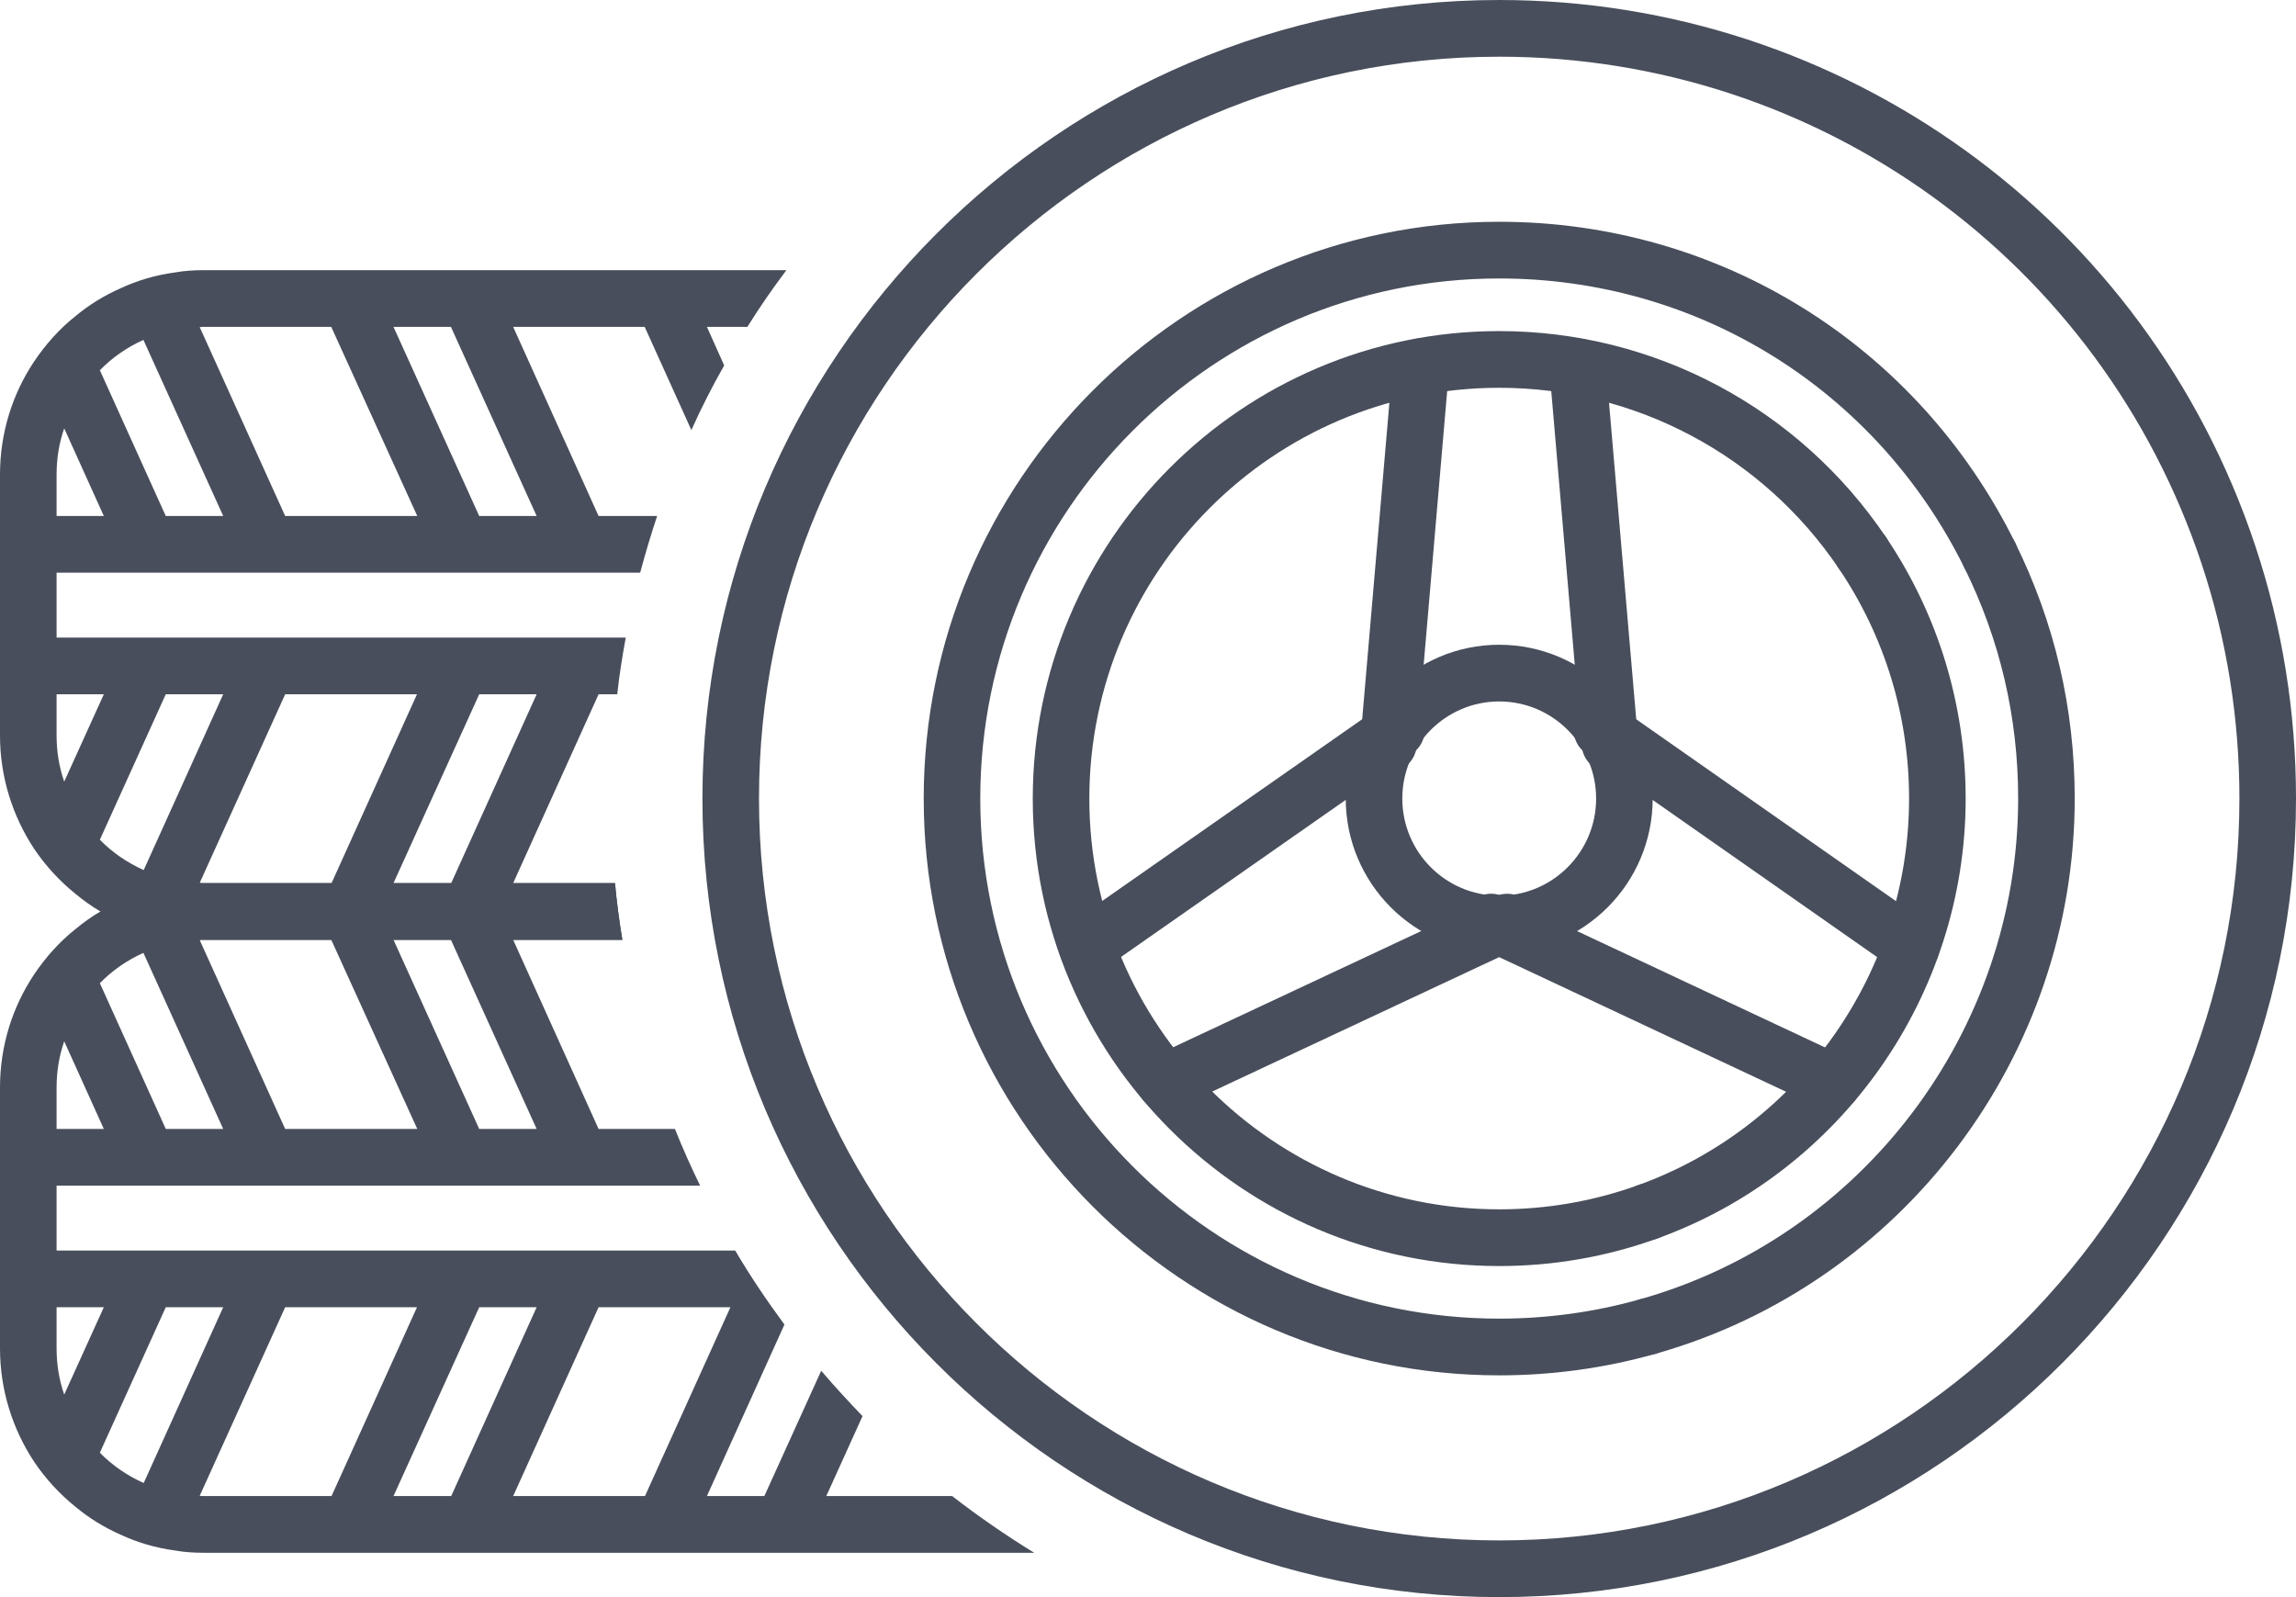
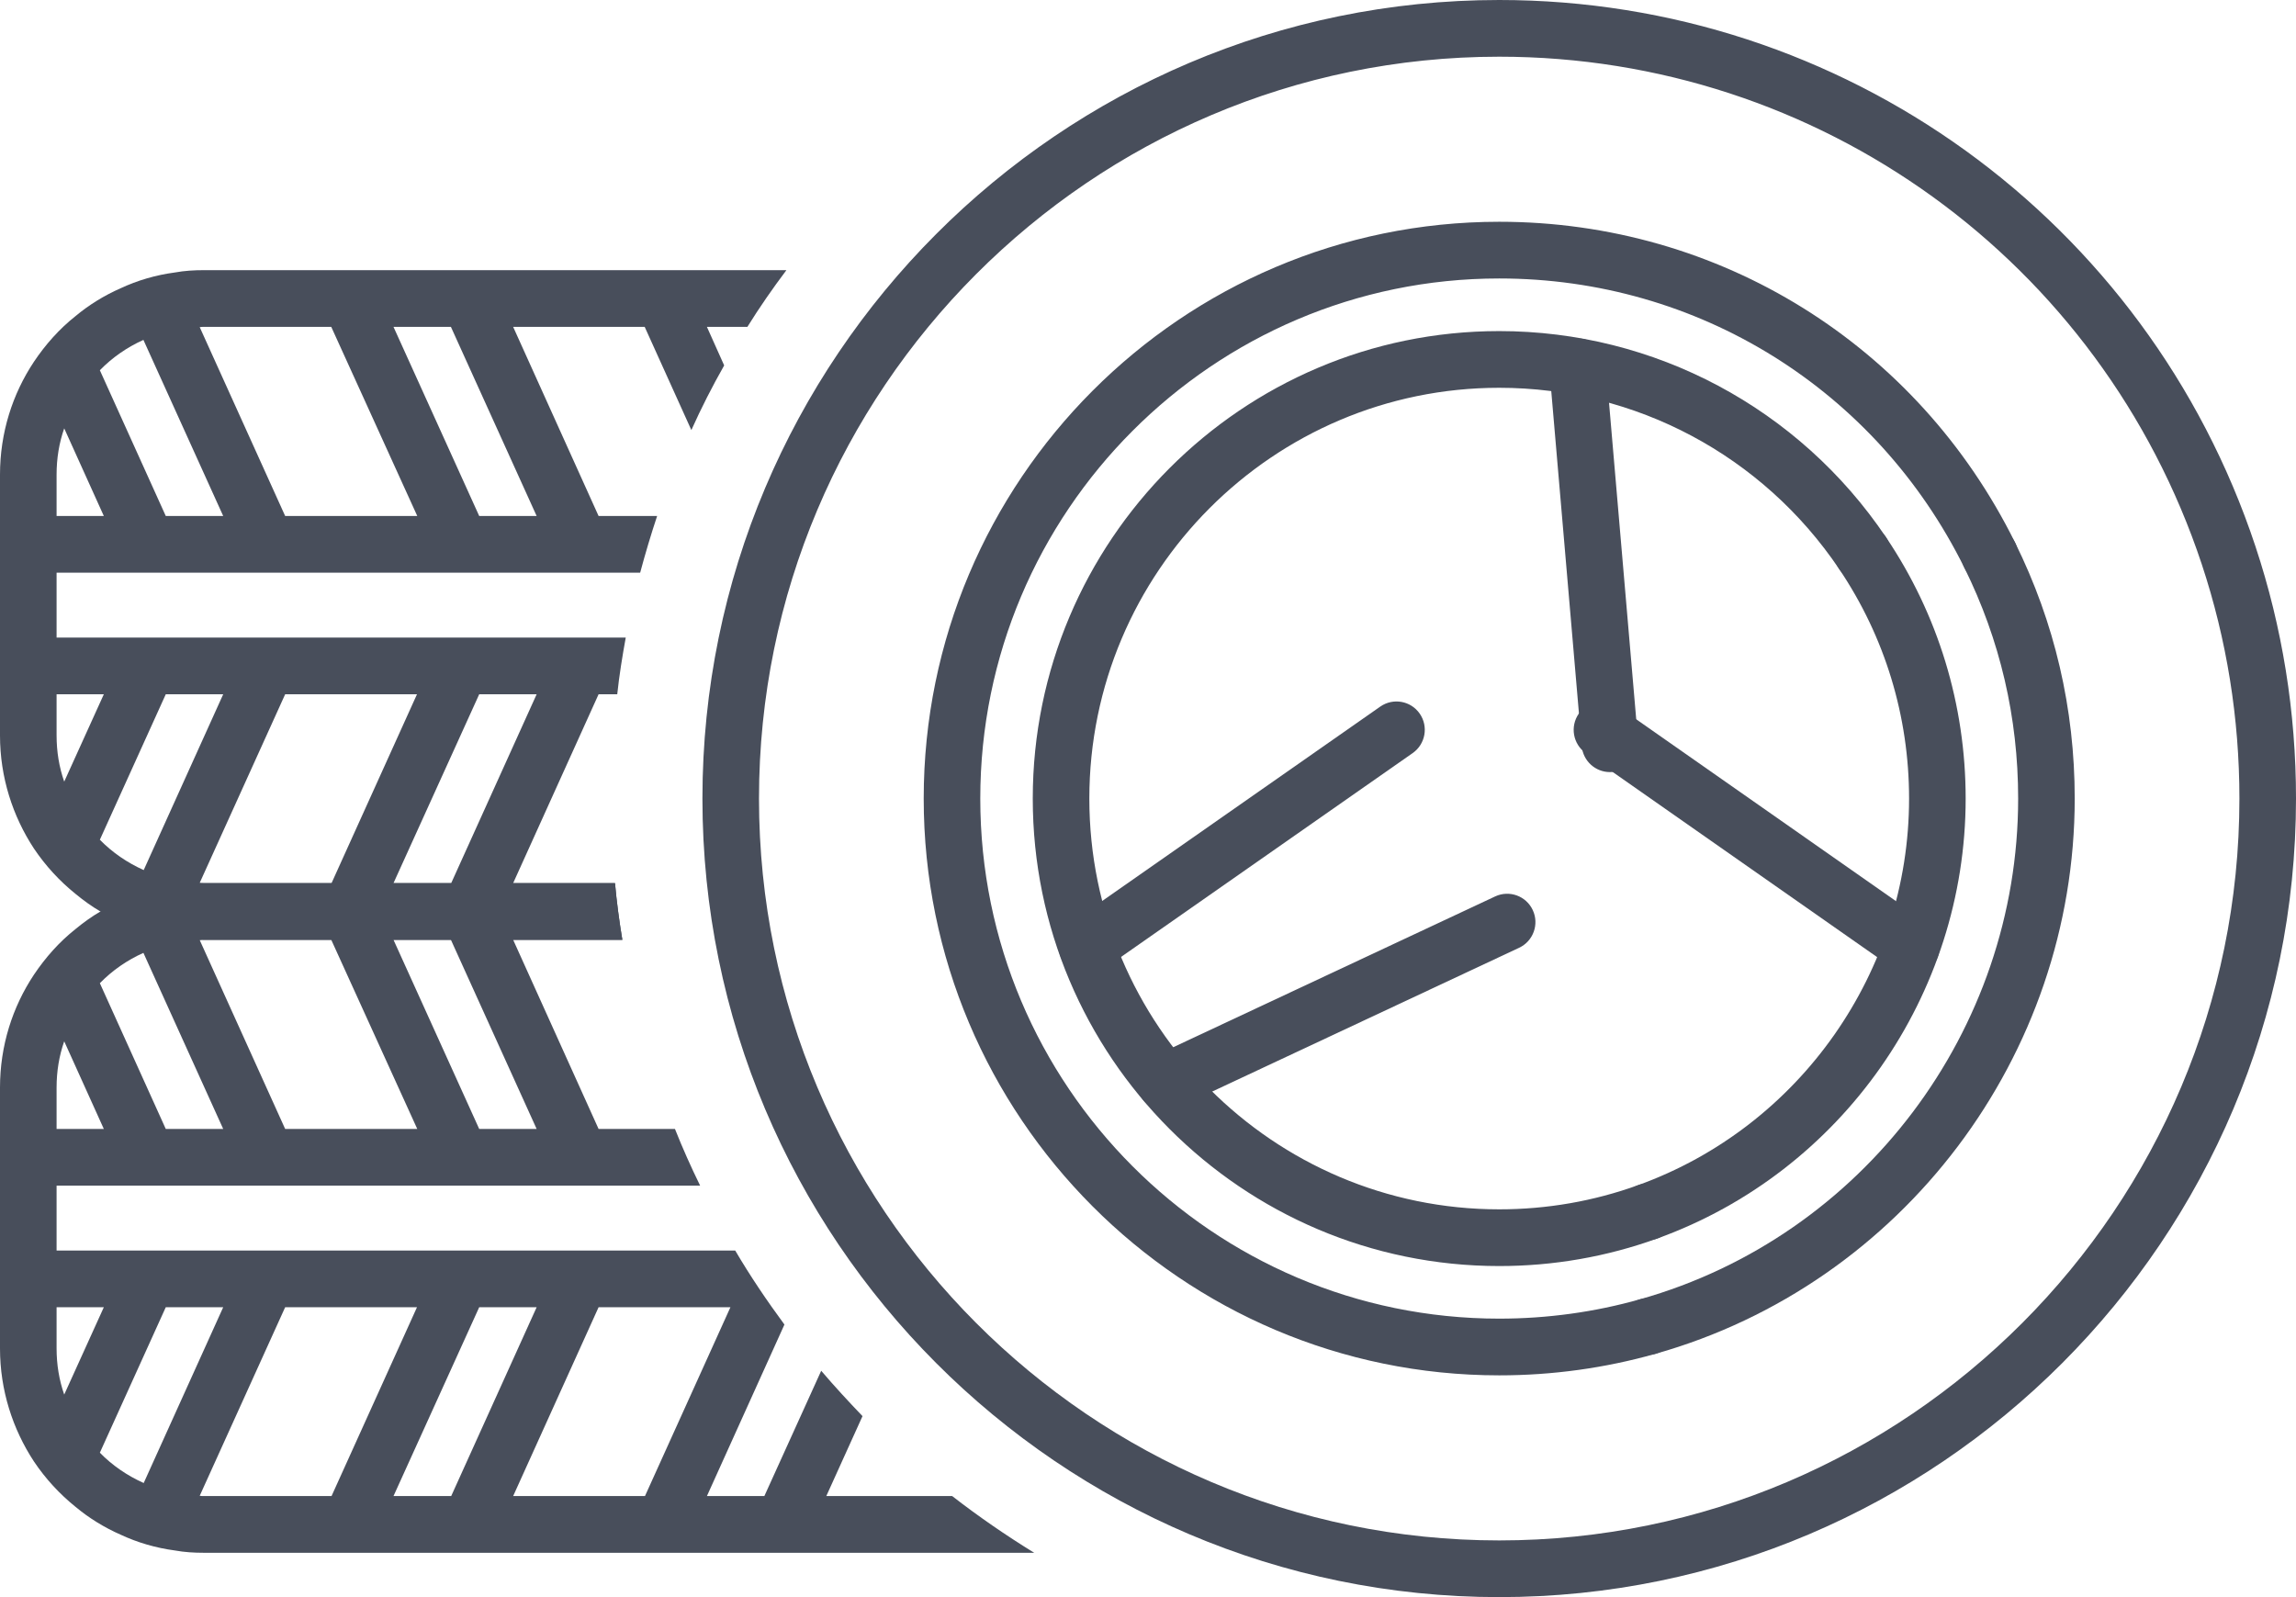
<svg xmlns="http://www.w3.org/2000/svg" width="138" height="96" viewBox="0 0 138 96" fill="none">
  <g clip-path="url(#clip0_293_1714)">
-     <path d="M90.11 57.246C85.023 57.246 80.885 53.099 80.885 48C80.885 42.902 85.023 38.755 90.11 38.755C95.196 38.755 99.334 42.902 99.334 48C99.334 53.099 95.196 57.246 90.11 57.246ZM90.11 42.163C86.898 42.163 84.285 44.782 84.285 48C84.285 51.219 86.898 53.838 90.11 53.838C93.321 53.838 95.934 51.219 95.934 48C95.934 44.782 93.321 42.163 90.11 42.163Z" fill="#484E5B" />
    <path d="M90.11 76.1C74.651 76.1 62.074 63.494 62.074 48.001C62.074 32.506 74.651 19.901 90.11 19.901C99.438 19.901 108.128 24.531 113.355 32.289C113.881 33.069 113.677 34.128 112.898 34.654C112.121 35.18 111.063 34.976 110.538 34.196C105.943 27.379 98.306 23.309 90.11 23.309C76.526 23.309 65.474 34.386 65.474 48.001C65.474 61.615 76.526 72.691 90.11 72.691C92.981 72.691 95.793 72.201 98.467 71.234C99.35 70.916 100.324 71.374 100.643 72.26C100.961 73.145 100.504 74.122 99.621 74.44C96.576 75.541 93.376 76.1 90.11 76.1Z" fill="#484E5B" />
    <path d="M99.044 74.543C98.347 74.543 97.694 74.11 97.444 73.416C97.126 72.531 97.583 71.554 98.467 71.234C108.203 67.716 114.744 58.379 114.744 48C114.744 43.052 113.29 38.278 110.538 34.197C110.012 33.416 110.216 32.357 110.994 31.83C111.775 31.303 112.83 31.51 113.355 32.288C116.489 36.936 118.145 42.37 118.145 48C118.145 59.811 110.7 70.436 99.621 74.441C99.43 74.509 99.235 74.543 99.044 74.543Z" fill="#484E5B" />
    <path d="M90.11 82.67C71.036 82.67 55.519 67.117 55.519 48C55.519 28.883 71.036 13.33 90.11 13.33C103.35 13.33 115.231 20.721 121.117 32.617C121.534 33.461 121.19 34.483 120.349 34.901C119.509 35.323 118.488 34.975 118.07 34.132C112.763 23.403 102.049 16.738 90.11 16.738C72.911 16.738 58.919 30.763 58.919 48C58.919 65.238 72.911 79.261 90.11 79.261C92.99 79.261 95.841 78.869 98.585 78.094C99.489 77.839 100.429 78.367 100.682 79.272C100.937 80.178 100.411 81.12 99.507 81.374C96.463 82.234 93.301 82.67 90.11 82.67Z" fill="#484E5B" />
    <path d="M99.045 81.439C98.303 81.439 97.621 80.947 97.41 80.196C97.155 79.291 97.681 78.349 98.585 78.094C111.959 74.318 121.3 61.943 121.3 48C121.3 43.129 120.213 38.463 118.07 34.132C117.653 33.288 117.997 32.266 118.838 31.848C119.684 31.43 120.699 31.774 121.117 32.617C123.495 37.424 124.7 42.599 124.7 48C124.7 63.462 114.34 77.186 99.507 81.374C99.353 81.418 99.198 81.439 99.045 81.439Z" fill="#484E5B" />
    <path d="M90.11 96C63.703 96 42.219 74.468 42.219 48C42.219 21.533 63.703 0 90.11 0C110.775 0 129.041 13.196 135.561 32.836C137.18 37.712 138 42.814 138 48C138 74.468 116.517 96 90.11 96ZM90.11 3.408C65.577 3.408 45.619 23.412 45.619 48C45.619 72.588 65.577 92.592 90.11 92.592C114.641 92.592 134.599 72.588 134.599 48C134.599 43.181 133.837 38.44 132.335 33.912C126.278 15.667 109.309 3.408 90.11 3.408Z" fill="#484E5B" />
-     <path d="M83.456 46.409C83.407 46.409 83.358 46.407 83.308 46.402C82.372 46.321 81.679 45.496 81.76 44.558L83.707 21.904C83.787 20.966 84.608 20.252 85.547 20.353C86.483 20.434 87.176 21.259 87.094 22.197L85.148 44.851C85.072 45.739 84.329 46.409 83.456 46.409Z" fill="#484E5B" />
    <path d="M96.763 46.409C95.89 46.409 95.147 45.739 95.071 44.851L93.125 22.197C93.045 21.259 93.737 20.434 94.673 20.353C95.599 20.253 96.433 20.966 96.512 21.904L98.458 44.558C98.539 45.496 97.846 46.321 96.911 46.402C96.861 46.407 96.812 46.409 96.763 46.409Z" fill="#484E5B" />
    <path d="M114.882 58.597C114.546 58.597 114.206 58.497 113.91 58.29L95.312 45.27C94.542 44.73 94.354 43.668 94.892 42.896C95.429 42.125 96.49 41.937 97.26 42.475L115.858 55.496C116.627 56.035 116.816 57.098 116.278 57.869C115.947 58.343 115.419 58.597 114.882 58.597Z" fill="#484E5B" />
-     <path d="M110.172 66.771C109.931 66.771 109.685 66.719 109.453 66.61L88.908 56.969C88.057 56.569 87.691 55.555 88.088 54.703C88.486 53.85 89.5 53.481 90.349 53.882L110.894 63.523C111.745 63.923 112.111 64.937 111.713 65.789C111.424 66.408 110.812 66.771 110.172 66.771Z" fill="#484E5B" />
    <path d="M70.035 66.757C69.395 66.757 68.783 66.394 68.494 65.775C68.096 64.923 68.463 63.908 69.314 63.51L89.867 53.882C90.717 53.485 91.729 53.851 92.126 54.704C92.524 55.556 92.157 56.57 91.306 56.969L70.754 66.597C70.521 66.706 70.276 66.757 70.035 66.757Z" fill="#484E5B" />
    <path d="M65.331 58.581C64.794 58.581 64.265 58.327 63.934 57.852C63.397 57.079 63.587 56.017 64.356 55.478L82.963 42.47C83.735 41.933 84.794 42.122 85.33 42.893C85.868 43.665 85.678 44.728 84.909 45.266L66.302 58.274C66.006 58.481 65.666 58.581 65.331 58.581Z" fill="#484E5B" />
    <path d="M57.23 89.926H49.664L51.841 85.121C50.991 84.234 50.157 83.331 49.358 82.394L45.941 89.926H42.489L47.148 79.616C46.094 78.185 45.091 76.702 44.19 75.168H3.401V71.266H42.081C41.537 70.158 41.027 69.016 40.568 67.858H35.977L30.843 56.491H37.406C37.219 55.366 37.066 54.224 36.964 53.083H12.259C11.664 53.083 11.086 53.117 10.525 53.219C9.368 53.372 8.263 53.696 7.243 54.173C6.835 54.361 6.427 54.565 6.036 54.787C5.509 55.094 5.016 55.451 4.54 55.843C3.57 56.61 2.737 57.548 2.04 58.587C0.748 60.53 0 62.864 0 65.37V81.048C0 83.57 0.765 85.904 2.04 87.847C2.737 88.887 3.588 89.807 4.54 90.574C5.356 91.255 6.274 91.818 7.243 92.244C8.263 92.721 9.368 93.045 10.525 93.198C11.086 93.3 11.664 93.335 12.259 93.335H62.161C60.444 92.278 58.812 91.153 57.23 89.926ZM27.102 56.491L32.254 67.858H28.802L23.651 56.491H27.102ZM19.91 56.491L25.079 67.858H17.139L12.004 56.508C12.089 56.491 12.174 56.491 12.259 56.491H19.91ZM8.62 57.275L13.415 67.858H9.963L6.002 59.098C6.75 58.331 7.634 57.718 8.62 57.275ZM3.401 65.37C3.401 64.398 3.554 63.461 3.86 62.592L6.24 67.858H3.401V65.37ZM3.86 83.825C3.554 82.956 3.401 82.019 3.401 81.048V78.577H6.24L3.86 83.825ZM8.637 89.142C7.651 88.699 6.75 88.086 6.002 87.319L9.963 78.577H13.415L8.637 89.142ZM19.927 89.926H12.259C12.174 89.926 12.089 89.926 12.004 89.909L17.139 78.577H25.062L19.927 89.926ZM27.119 89.926H23.651L28.802 78.577H32.254L27.119 89.926ZM38.766 89.926H30.843L35.977 78.577H43.901L38.766 89.926Z" fill="#484E5B" />
    <path d="M47.267 16.239H12.259C11.664 16.239 11.086 16.273 10.525 16.376C9.368 16.529 8.263 16.853 7.243 17.33C6.274 17.756 5.356 18.318 4.54 19C3.57 19.767 2.737 20.704 2.04 21.744C0.748 23.686 0 26.021 0 28.526V44.204C0 46.726 0.765 49.061 2.04 51.004C2.737 52.043 3.588 52.964 4.54 53.73C5.016 54.122 5.509 54.48 6.036 54.787C6.427 55.008 6.835 55.213 7.243 55.4C8.263 55.877 9.368 56.201 10.525 56.355C11.086 56.457 11.664 56.491 12.259 56.491H37.406C37.219 55.366 37.066 54.225 36.964 53.083H30.843L35.977 41.733H37.099C37.219 40.592 37.406 39.45 37.61 38.325H3.401V34.422H38.477C38.783 33.281 39.123 32.139 39.497 31.014H35.977L30.843 19.648H38.749L41.554 25.851C42.149 24.521 42.812 23.226 43.526 21.965L42.489 19.648H44.921C45.652 18.472 46.434 17.347 47.267 16.239ZM32.254 41.733L27.119 53.083H23.651L28.802 41.733H32.254ZM25.062 41.733L19.927 53.083H12.259C12.174 53.083 12.089 53.083 12.004 53.066L17.139 41.733H25.062ZM13.415 41.733L8.637 52.299C7.651 51.856 6.75 51.242 6.002 50.475L9.963 41.733H13.415ZM6.24 41.733L3.86 46.982C3.554 46.113 3.401 45.176 3.401 44.204V41.733H6.24ZM3.401 31.014V28.526C3.401 27.555 3.554 26.617 3.86 25.748L6.24 31.014H3.401ZM9.963 31.014L6.002 22.255C6.75 21.488 7.634 20.875 8.62 20.431L13.415 31.014H9.963ZM17.139 31.014L12.004 19.665C12.089 19.648 12.174 19.648 12.259 19.648H19.91L25.079 31.014H17.139ZM32.254 31.014H28.802L23.651 19.648H27.102L32.254 31.014Z" fill="#484E5B" />
  </g>
  <defs>
    <clipPath id="clip0_293_1714">
      <rect width="138" height="96" fill="white" />
    </clipPath>
  </defs>
</svg>